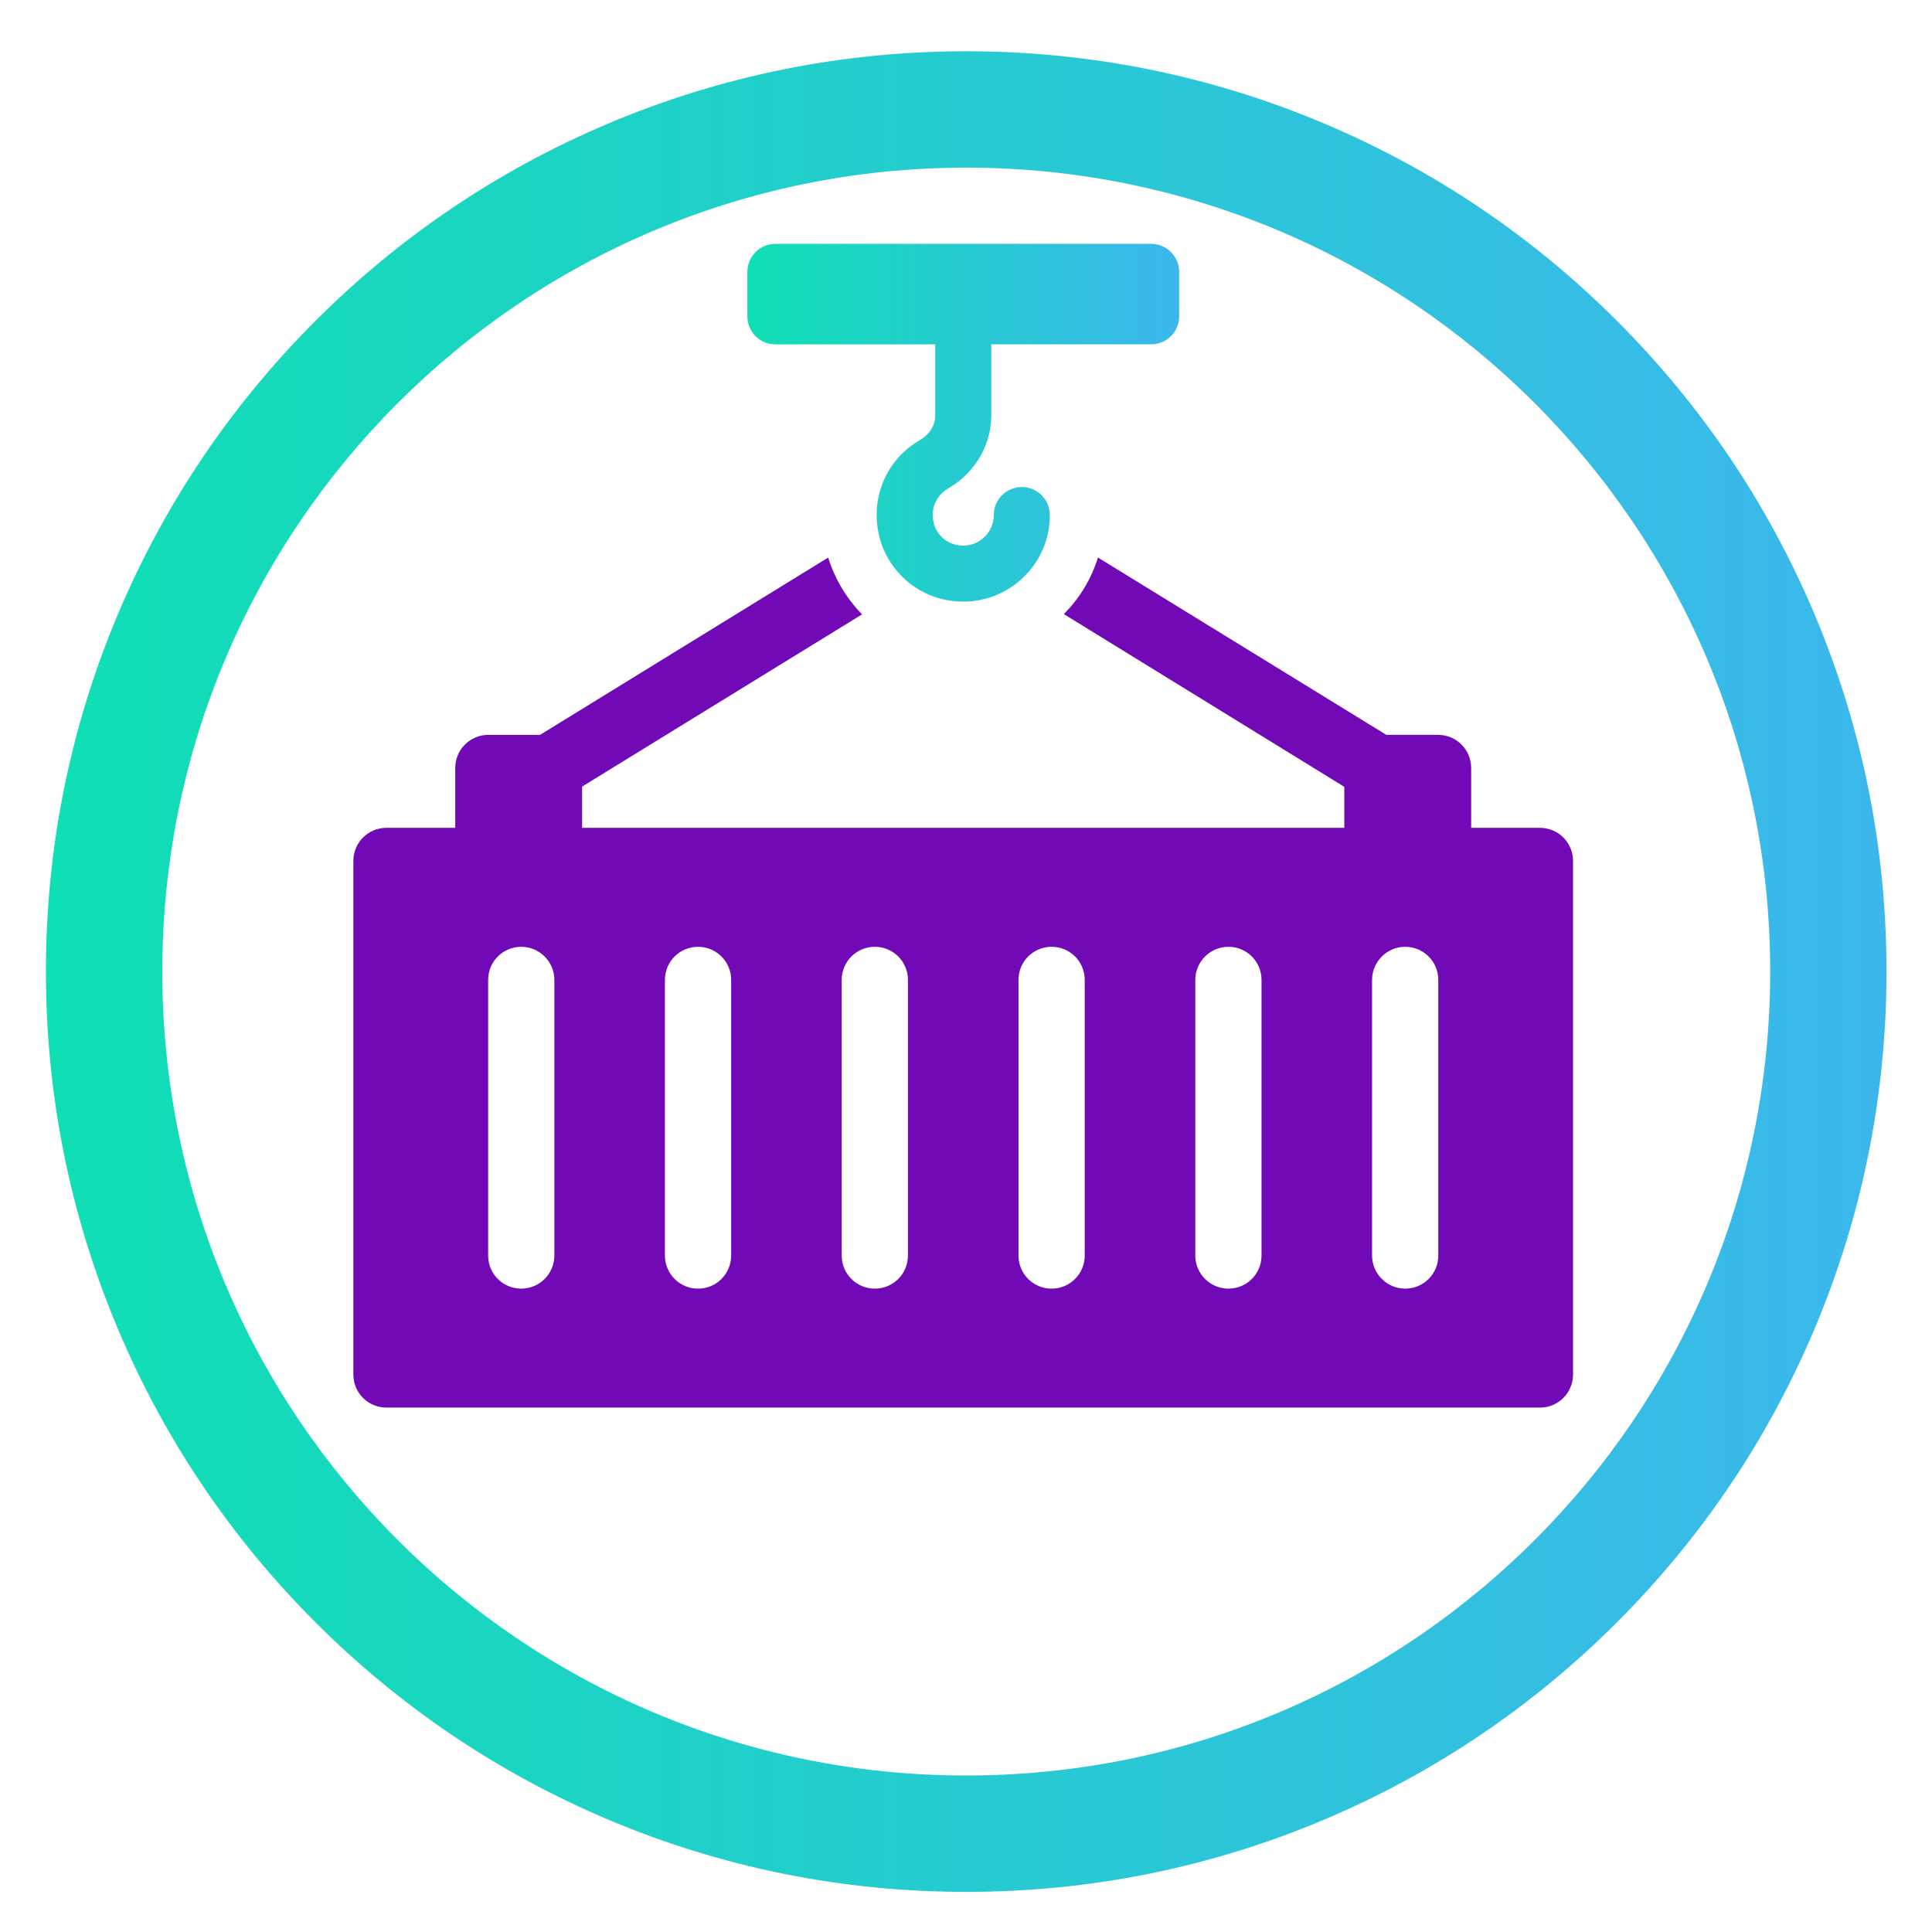
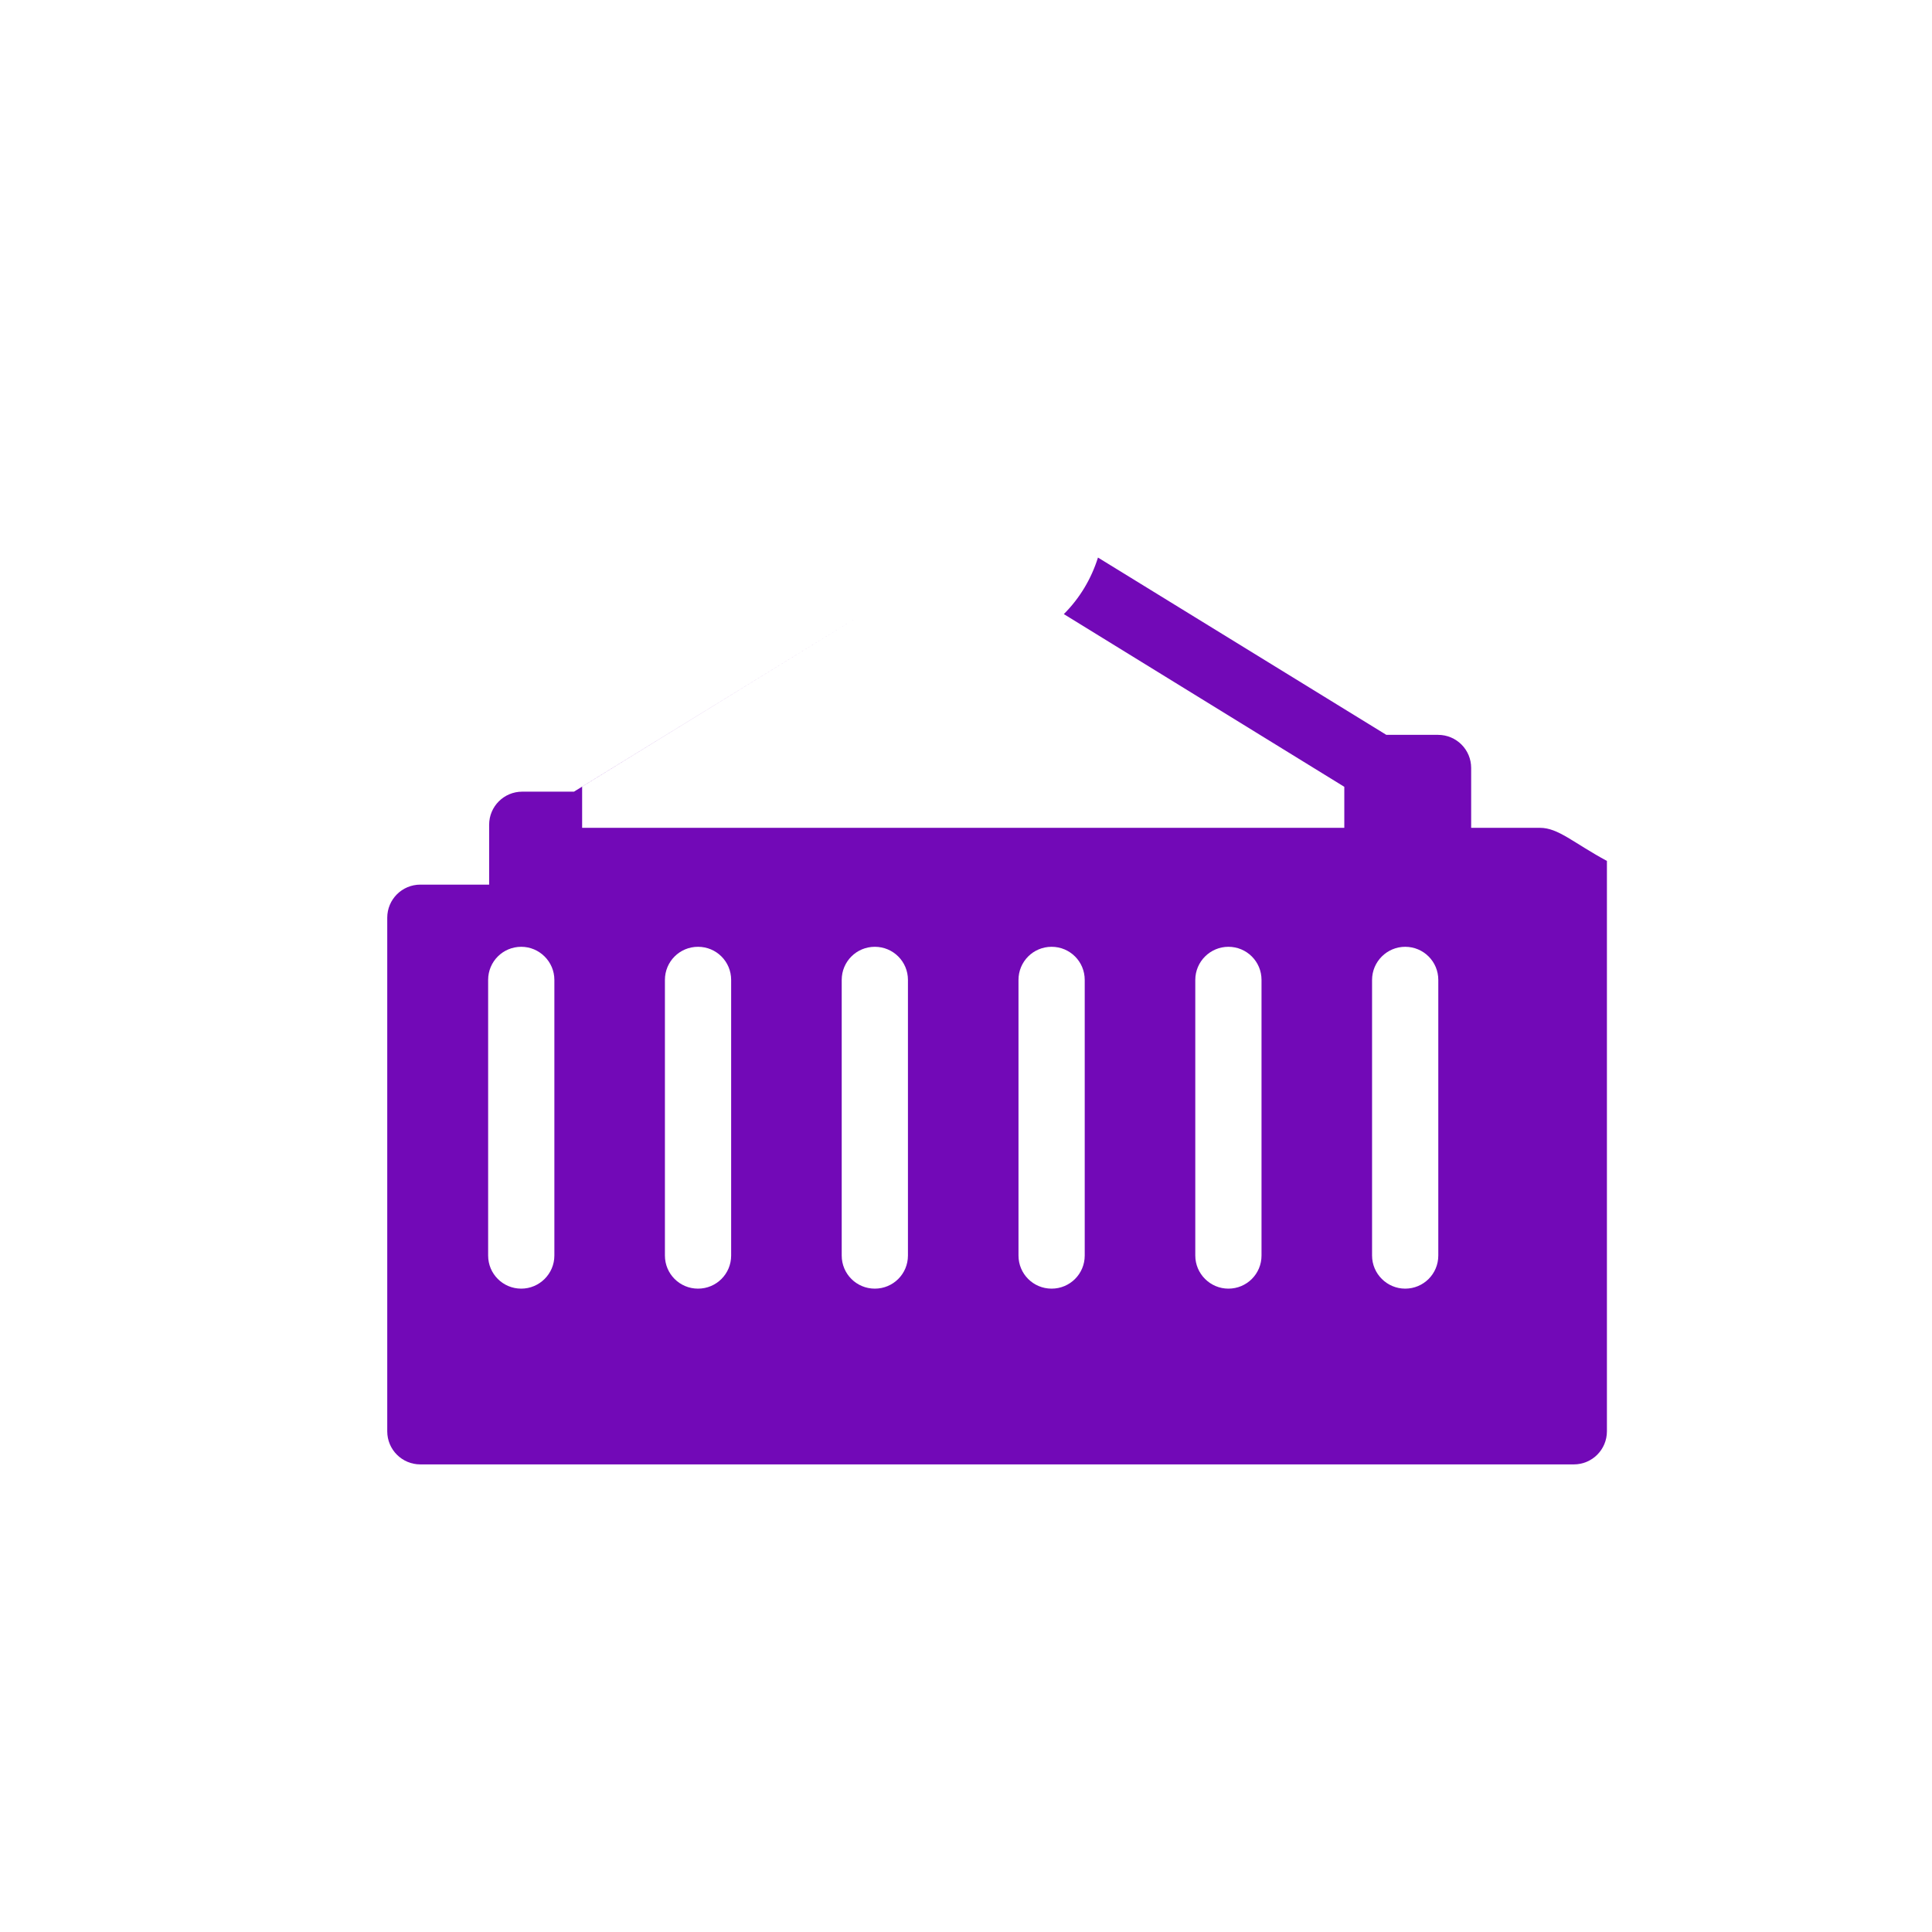
<svg xmlns="http://www.w3.org/2000/svg" version="1.1" id="Layer_1" x="0px" y="0px" viewBox="0 0 1000 1000" style="enable-background:new 0 0 1000 1000;" xml:space="preserve">
  <style type="text/css">
	.st0{fill:url(#SVGID_1_);}
	.st1{fill:#7209B7;}
	.st2{fill:url(#SVGID_00000148634215670900925770000000730738002533526930_);}
</style>
  <g>
    <g>
      <linearGradient id="SVGID_1_" gradientUnits="userSpaceOnUse" x1="23.767" y1="502.885" x2="976.464" y2="502.885">
        <stop offset="0" style="stop-color:#0FDFB4" />
        <stop offset="1" style="stop-color:#3CB7ED" />
      </linearGradient>
-       <path class="st0" d="M500.12,86.77c229.81,0,416.12,186.3,416.12,416.12S729.93,919,500.12,919S84,732.7,84,502.88    S270.3,86.77,500.12,86.77 M500.12,26.54c-64.28,0-126.67,12.6-185.43,37.46c-56.73,24-107.67,58.33-151.39,102.06    S85.22,260.72,61.23,317.45C36.37,376.22,23.77,438.6,23.77,502.88s12.6,126.67,37.46,185.44c24,56.73,58.33,107.67,102.06,151.39    c43.73,43.73,94.66,78.07,151.39,102.06c58.77,24.86,121.15,37.46,185.43,37.46s126.67-12.6,185.43-37.46    c56.73-23.99,107.67-58.33,151.39-102.06c43.73-43.73,78.07-94.66,102.06-151.39c24.86-58.77,37.46-121.15,37.46-185.44    s-12.6-126.67-37.46-185.43c-23.99-56.73-58.33-107.67-102.06-151.39c-43.73-43.73-94.66-78.07-151.39-102.06    C626.78,39.14,564.4,26.54,500.12,26.54L500.12,26.54z" />
    </g>
    <g>
-       <path class="st1" d="M797.07,428.48h-35.6V397.5c0-9.5-7.65-17.14-17.14-17.14h-26.77l-149.25-91.77    c-3.43,10.94-9.36,20.96-17.67,29.27l145.17,89.39v21.23h-394.5v-21.36l144.9-89.13c-8.04-8.18-14.11-18.33-17.54-29.4    l-149.12,91.77h-26.77c-9.49,0-17.14,7.65-17.14,17.14v30.98h-35.6c-9.49,0-17.14,7.65-17.14,17.14v265.81    c0,9.5,7.65,17.14,17.14,17.14h597.02c9.49,0,17.14-7.65,17.14-17.14V445.62C814.21,436.13,806.56,428.48,797.07,428.48z     M286.94,649.86c0,9.5-7.78,17.14-17.14,17.14c-9.49,0-17.14-7.65-17.14-17.14V507.2c0-9.5,7.65-17.14,17.14-17.14    c9.36,0,17.14,7.65,17.14,17.14V649.86z M378.44,649.86c0,9.5-7.65,17.14-17.14,17.14c-9.49,0-17.14-7.65-17.14-17.14V507.2    c0-9.5,7.65-17.14,17.14-17.14c9.49,0,17.14,7.65,17.14,17.14V649.86z M469.95,649.86c0,9.5-7.65,17.14-17.14,17.14    c-9.49,0-17.14-7.65-17.14-17.14V507.2c0-9.5,7.65-17.14,17.14-17.14c9.49,0,17.14,7.65,17.14,17.14V649.86z M561.45,649.86    c0,9.5-7.65,17.14-17.14,17.14c-9.49,0-17.14-7.65-17.14-17.14V507.2c0-9.5,7.65-17.14,17.14-17.14c9.49,0,17.14,7.65,17.14,17.14    V649.86z M652.96,649.86c0,9.5-7.65,17.14-17.14,17.14c-9.36,0-17.14-7.65-17.14-17.14V507.2c0-9.5,7.78-17.14,17.14-17.14    c9.49,0,17.14,7.65,17.14,17.14V649.86z M744.46,649.86c0,9.5-7.65,17.14-17.14,17.14c-9.36,0-17.14-7.65-17.14-17.14V507.2    c0-9.5,7.78-17.14,17.14-17.14c9.49,0,17.14,7.65,17.14,17.14V649.86z" />
+       <path class="st1" d="M797.07,428.48h-35.6V397.5c0-9.5-7.65-17.14-17.14-17.14h-26.77l-149.25-91.77    c-3.43,10.94-9.36,20.96-17.67,29.27l145.17,89.39v21.23h-394.5v-21.36l144.9-89.13l-149.12,91.77h-26.77c-9.49,0-17.14,7.65-17.14,17.14v30.98h-35.6c-9.49,0-17.14,7.65-17.14,17.14v265.81    c0,9.5,7.65,17.14,17.14,17.14h597.02c9.49,0,17.14-7.65,17.14-17.14V445.62C814.21,436.13,806.56,428.48,797.07,428.48z     M286.94,649.86c0,9.5-7.78,17.14-17.14,17.14c-9.49,0-17.14-7.65-17.14-17.14V507.2c0-9.5,7.65-17.14,17.14-17.14    c9.36,0,17.14,7.65,17.14,17.14V649.86z M378.44,649.86c0,9.5-7.65,17.14-17.14,17.14c-9.49,0-17.14-7.65-17.14-17.14V507.2    c0-9.5,7.65-17.14,17.14-17.14c9.49,0,17.14,7.65,17.14,17.14V649.86z M469.95,649.86c0,9.5-7.65,17.14-17.14,17.14    c-9.49,0-17.14-7.65-17.14-17.14V507.2c0-9.5,7.65-17.14,17.14-17.14c9.49,0,17.14,7.65,17.14,17.14V649.86z M561.45,649.86    c0,9.5-7.65,17.14-17.14,17.14c-9.49,0-17.14-7.65-17.14-17.14V507.2c0-9.5,7.65-17.14,17.14-17.14c9.49,0,17.14,7.65,17.14,17.14    V649.86z M652.96,649.86c0,9.5-7.65,17.14-17.14,17.14c-9.36,0-17.14-7.65-17.14-17.14V507.2c0-9.5,7.78-17.14,17.14-17.14    c9.49,0,17.14,7.65,17.14,17.14V649.86z M744.46,649.86c0,9.5-7.65,17.14-17.14,17.14c-9.36,0-17.14-7.65-17.14-17.14V507.2    c0-9.5,7.78-17.14,17.14-17.14c9.49,0,17.14,7.65,17.14,17.14V649.86z" />
      <g>
        <linearGradient id="SVGID_00000062174918723722869170000003888333061142736316_" gradientUnits="userSpaceOnUse" x1="386.812" y1="218.82" x2="610.326" y2="218.82">
          <stop offset="0" style="stop-color:#0FDFB4" />
          <stop offset="1" style="stop-color:#3CB7ED" />
        </linearGradient>
-         <path style="fill:url(#SVGID_00000062174918723722869170000003888333061142736316_);" d="M401.32,178.23h82.75v36.84     c0,5.1-2.93,9.82-7.84,12.66c-17.71,10.21-26.14,30.53-20.96,50.55c3.93,15.26,16.34,27.67,31.6,31.62c3.9,1,7.82,1.49,11.7,1.49     c9.88,0,19.48-3.21,27.42-9.36c11.05-8.56,17.4-21.48,17.4-35.45c0-8.01-6.5-14.5-14.5-14.5c-8.01,0-14.5,6.49-14.5,14.5     c0,4.93-2.24,9.49-6.14,12.52c-2.3,1.78-7.2,4.51-14.11,2.7c-5.13-1.31-9.46-5.65-10.78-10.78c-2.31-8.95,2.52-15.37,7.36-18.17     c13.8-7.94,22.37-22.42,22.37-37.79v-36.84h82.75c8.01,0,14.5-6.49,14.5-14.5v-23c0-8.01-6.5-14.5-14.5-14.5h-194.5     c-8.01,0-14.5,6.49-14.5,14.5v23C386.81,171.75,393.31,178.23,401.32,178.23z" />
      </g>
    </g>
  </g>
</svg>